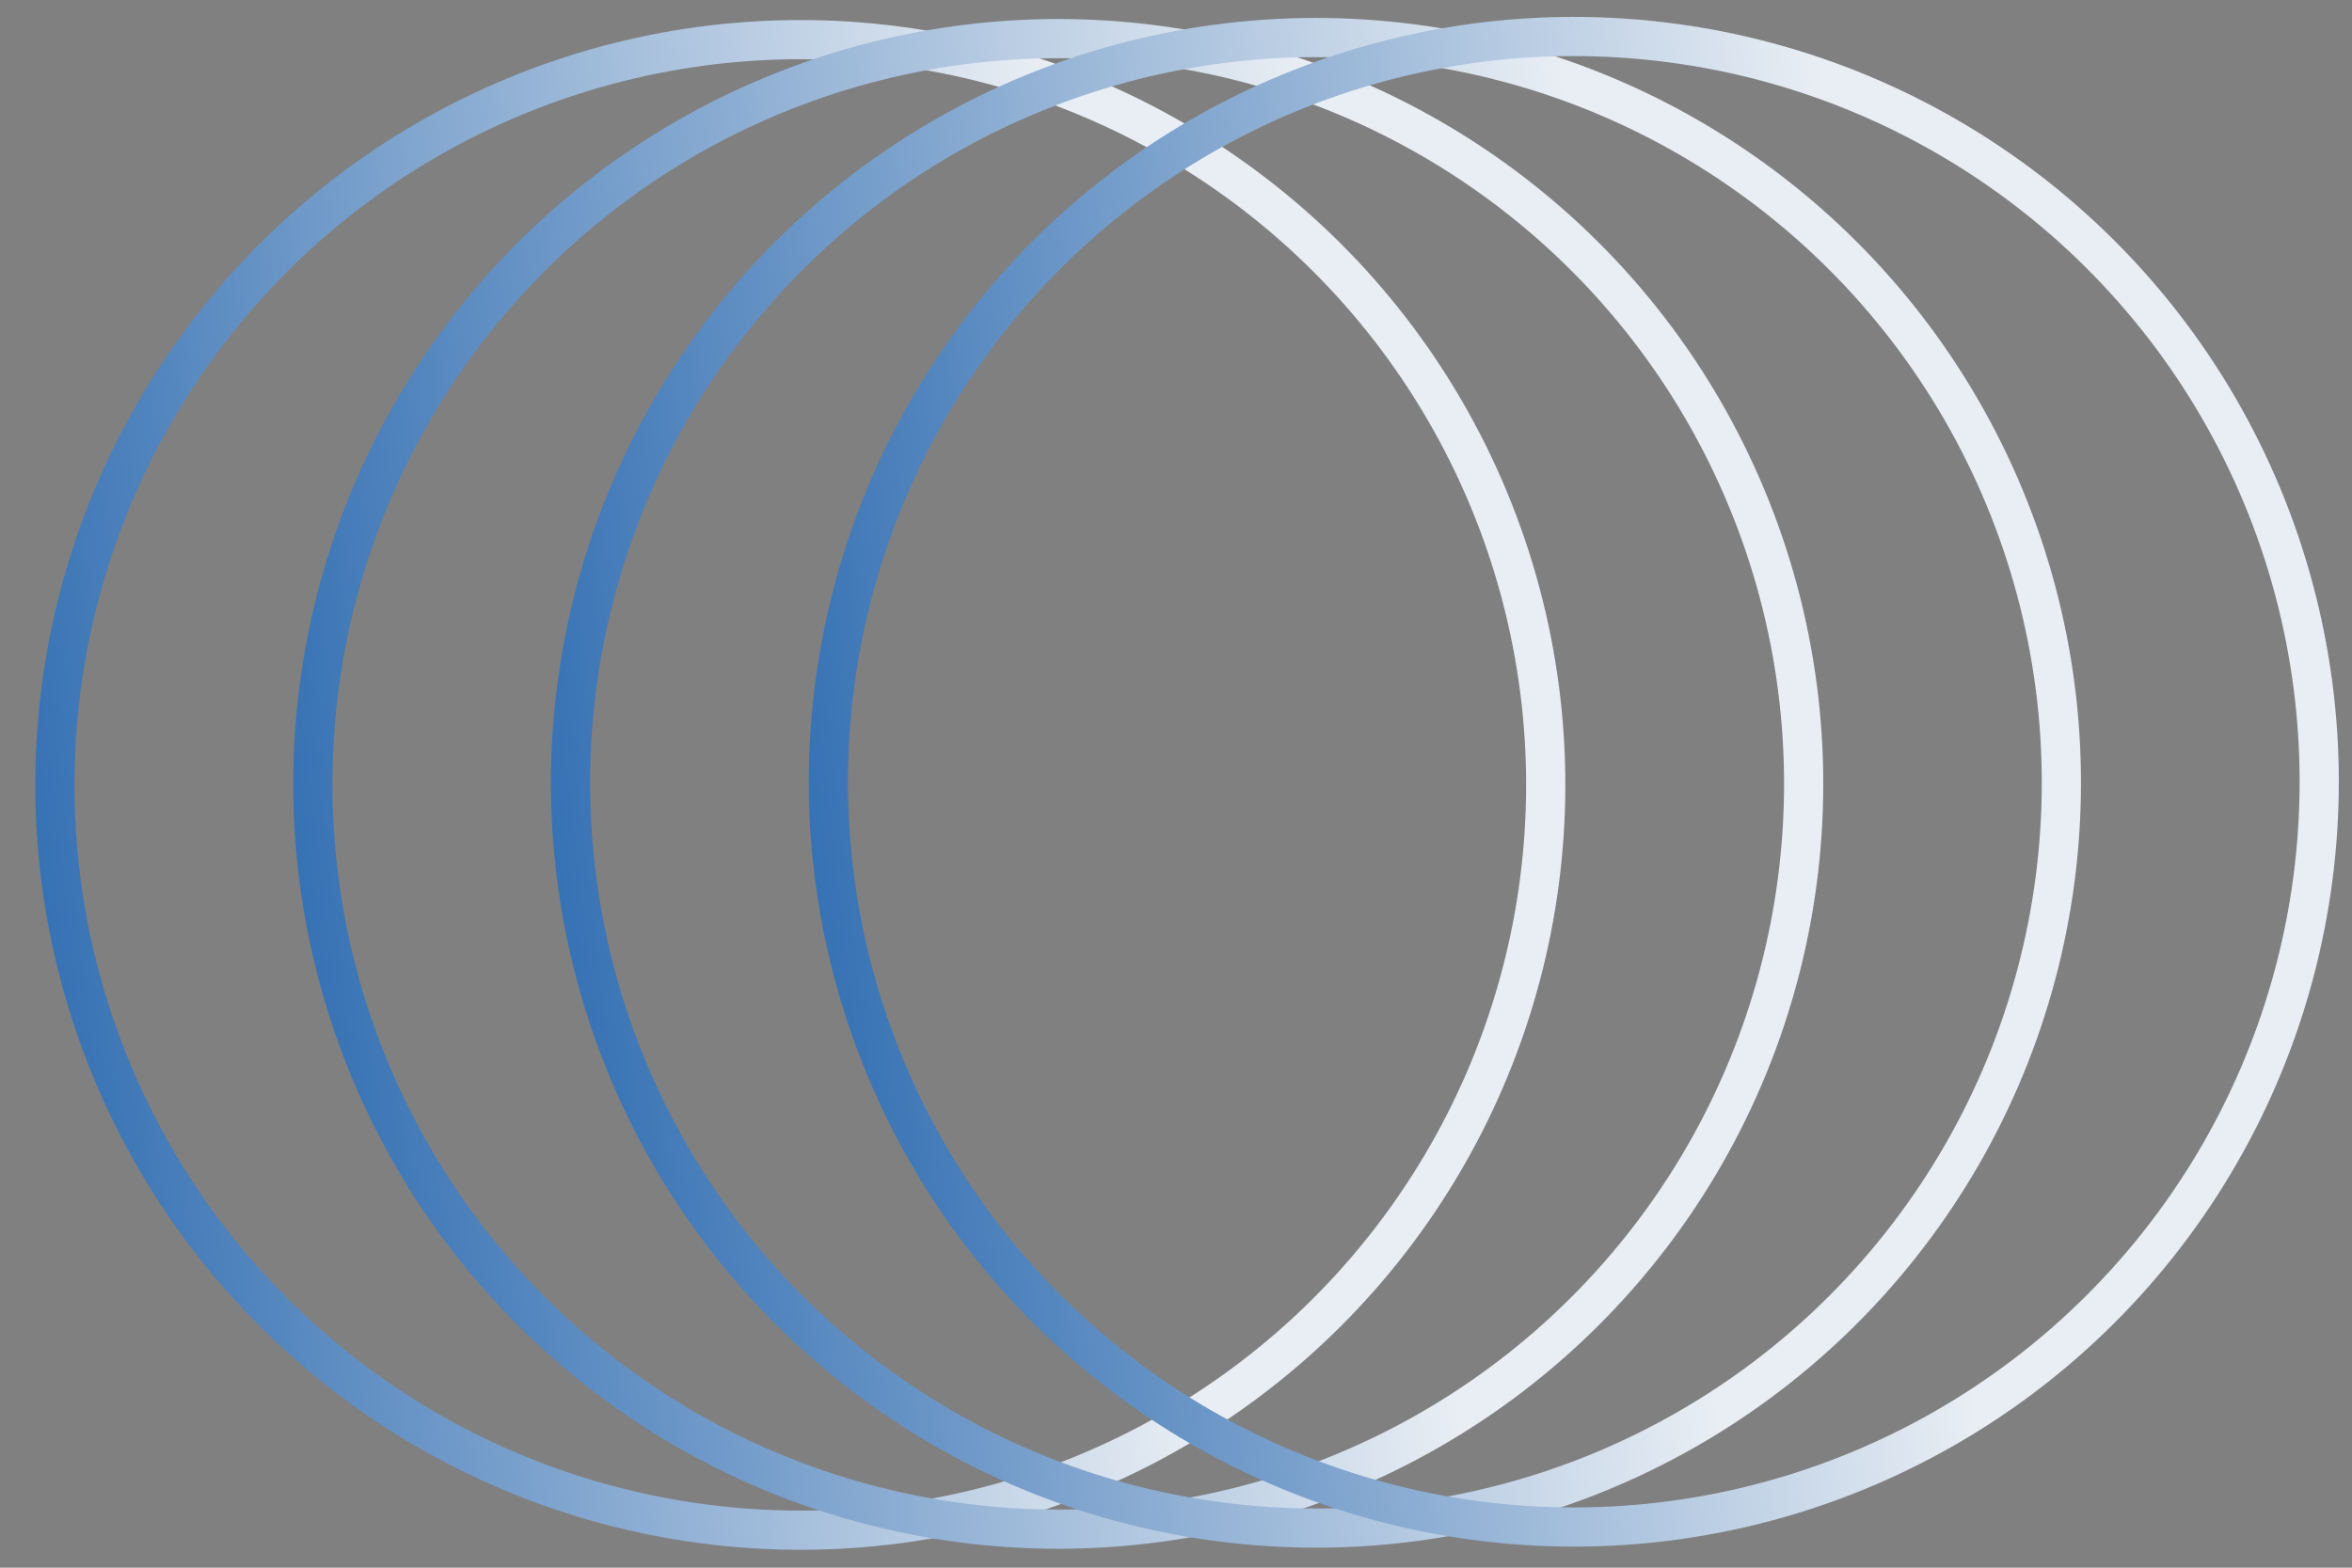
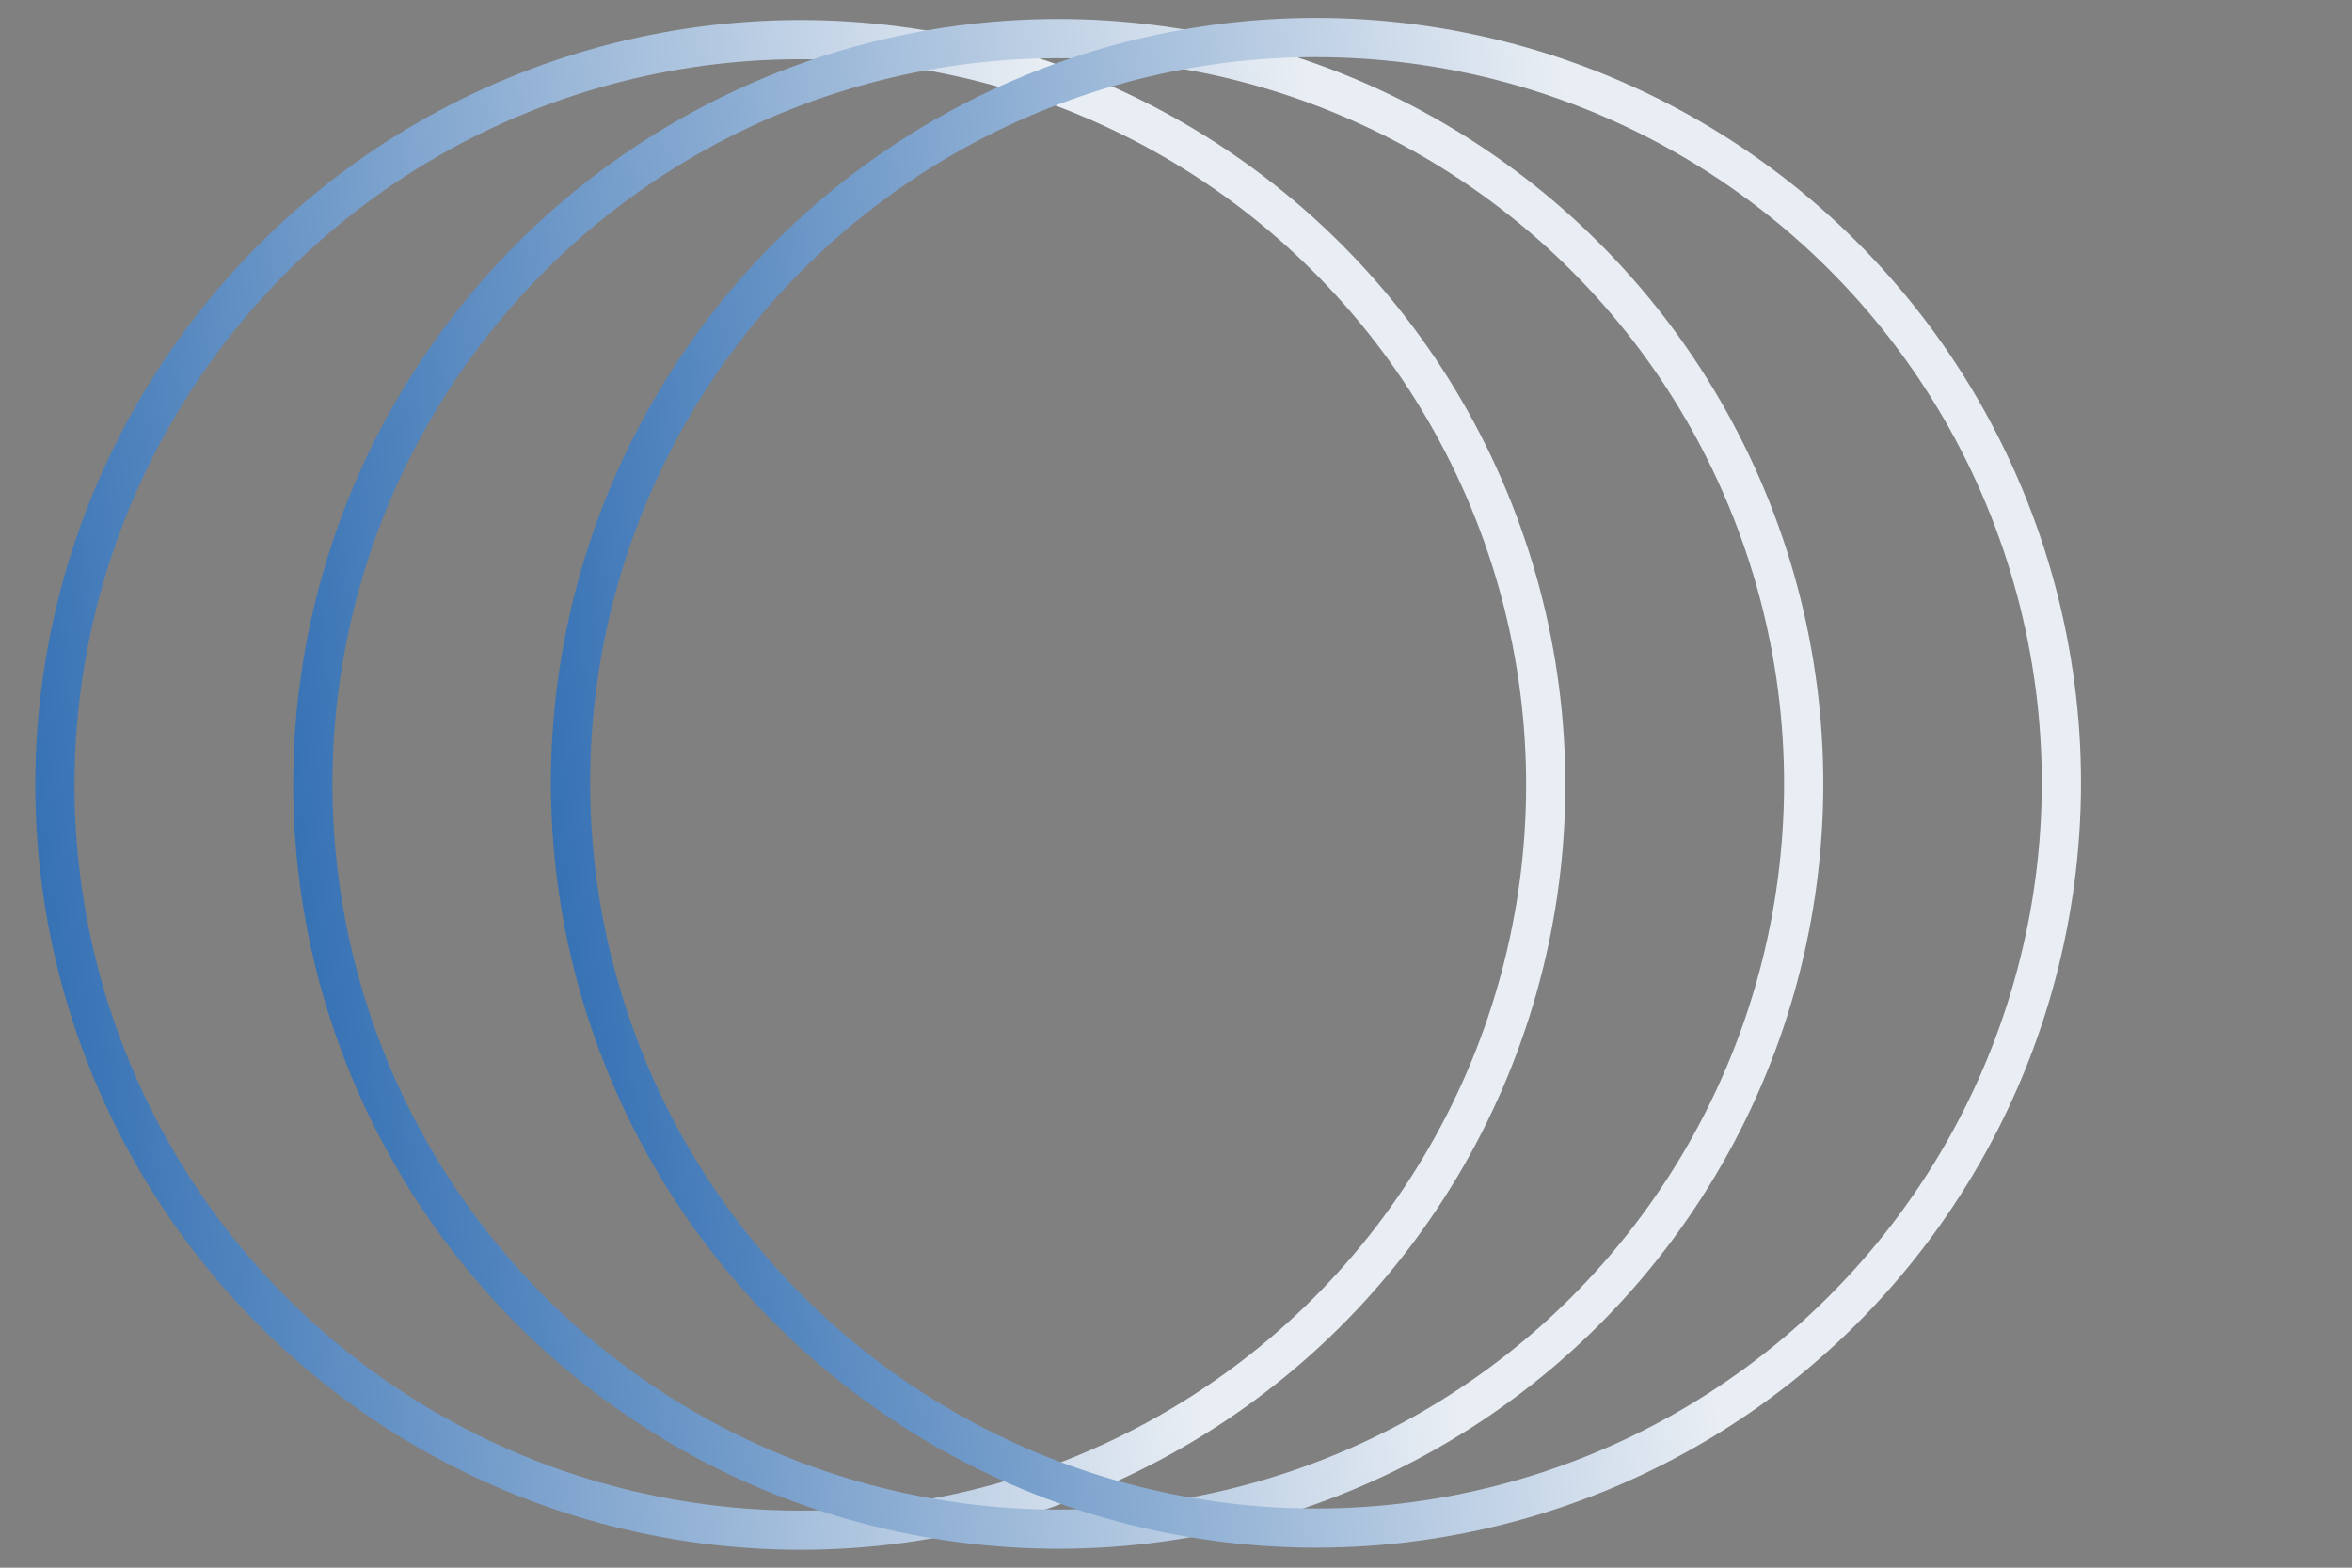
<svg xmlns="http://www.w3.org/2000/svg" width="96" height="64" viewBox="0 0 96 64" fill="none">
  <rect x="0" y="0" width="96" height="64" fill="#808080" stroke="none" />
  <circle cx="32.666" cy="32.044" r="30.425" transform="rotate(38.424 32.666 32.044)" stroke="url(#paint0_linear_415_5247)" stroke-width="1.6" />
  <circle cx="43.194" cy="32.002" r="30.425" transform="rotate(38.424 43.194 32.002)" stroke="url(#paint1_linear_415_5247)" stroke-width="1.6" />
  <circle cx="53.713" cy="31.958" r="30.425" transform="rotate(38.424 53.713 31.958)" stroke="url(#paint2_linear_415_5247)" stroke-width="1.6" />
-   <circle cx="64.237" cy="31.915" r="30.425" transform="rotate(38.424 64.237 31.915)" stroke="url(#paint3_linear_415_5247)" stroke-width="1.6" />
  <defs>
    <linearGradient id="paint0_linear_415_5247" x1="41.825" y1="22.245" x2="1.119" y2="62.948" gradientUnits="userSpaceOnUse">
      <stop stop-color="#E9EEF4" />
      <stop offset="1" stop-color="#034EA2" />
    </linearGradient>
    <linearGradient id="paint1_linear_415_5247" x1="52.353" y1="22.202" x2="11.646" y2="62.905" gradientUnits="userSpaceOnUse">
      <stop stop-color="#E9EEF4" />
      <stop offset="1" stop-color="#034EA2" />
    </linearGradient>
    <linearGradient id="paint2_linear_415_5247" x1="62.872" y1="22.158" x2="22.166" y2="62.861" gradientUnits="userSpaceOnUse">
      <stop stop-color="#E9EEF4" />
      <stop offset="1" stop-color="#034EA2" />
    </linearGradient>
    <linearGradient id="paint3_linear_415_5247" x1="73.396" y1="22.115" x2="32.689" y2="62.818" gradientUnits="userSpaceOnUse">
      <stop stop-color="#E9EEF4" />
      <stop offset="1" stop-color="#034EA2" />
    </linearGradient>
  </defs>
</svg>